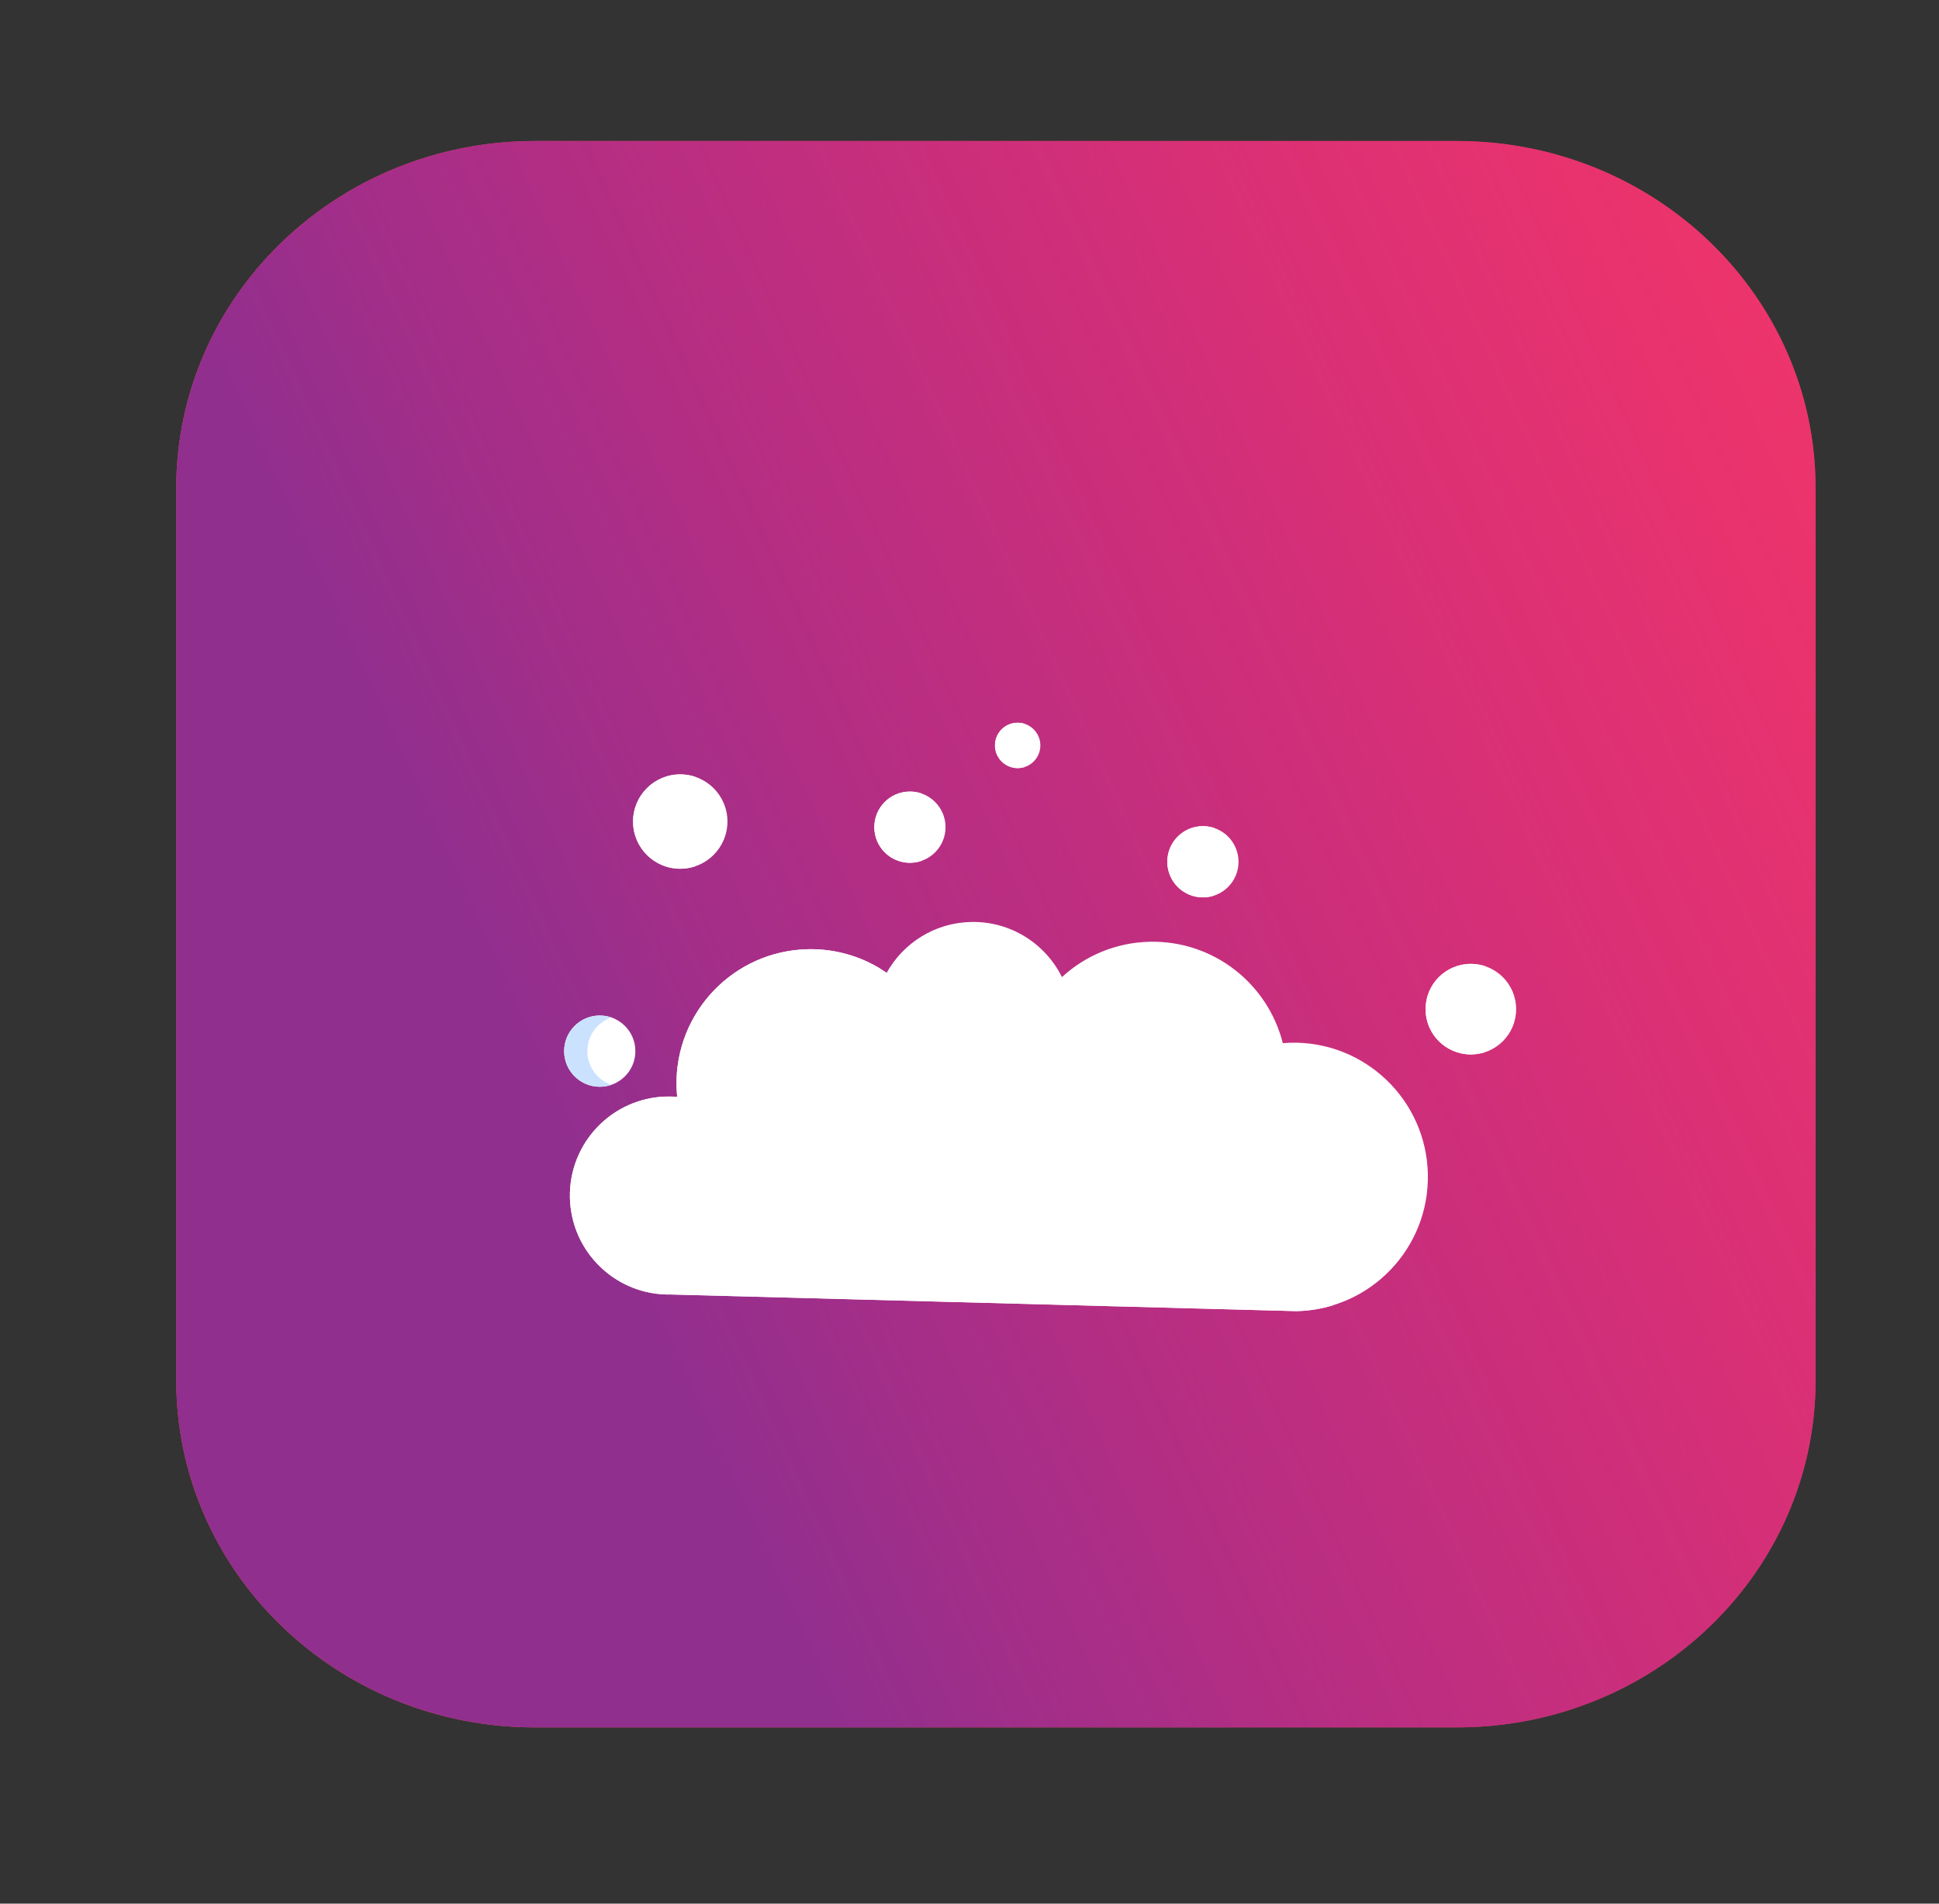
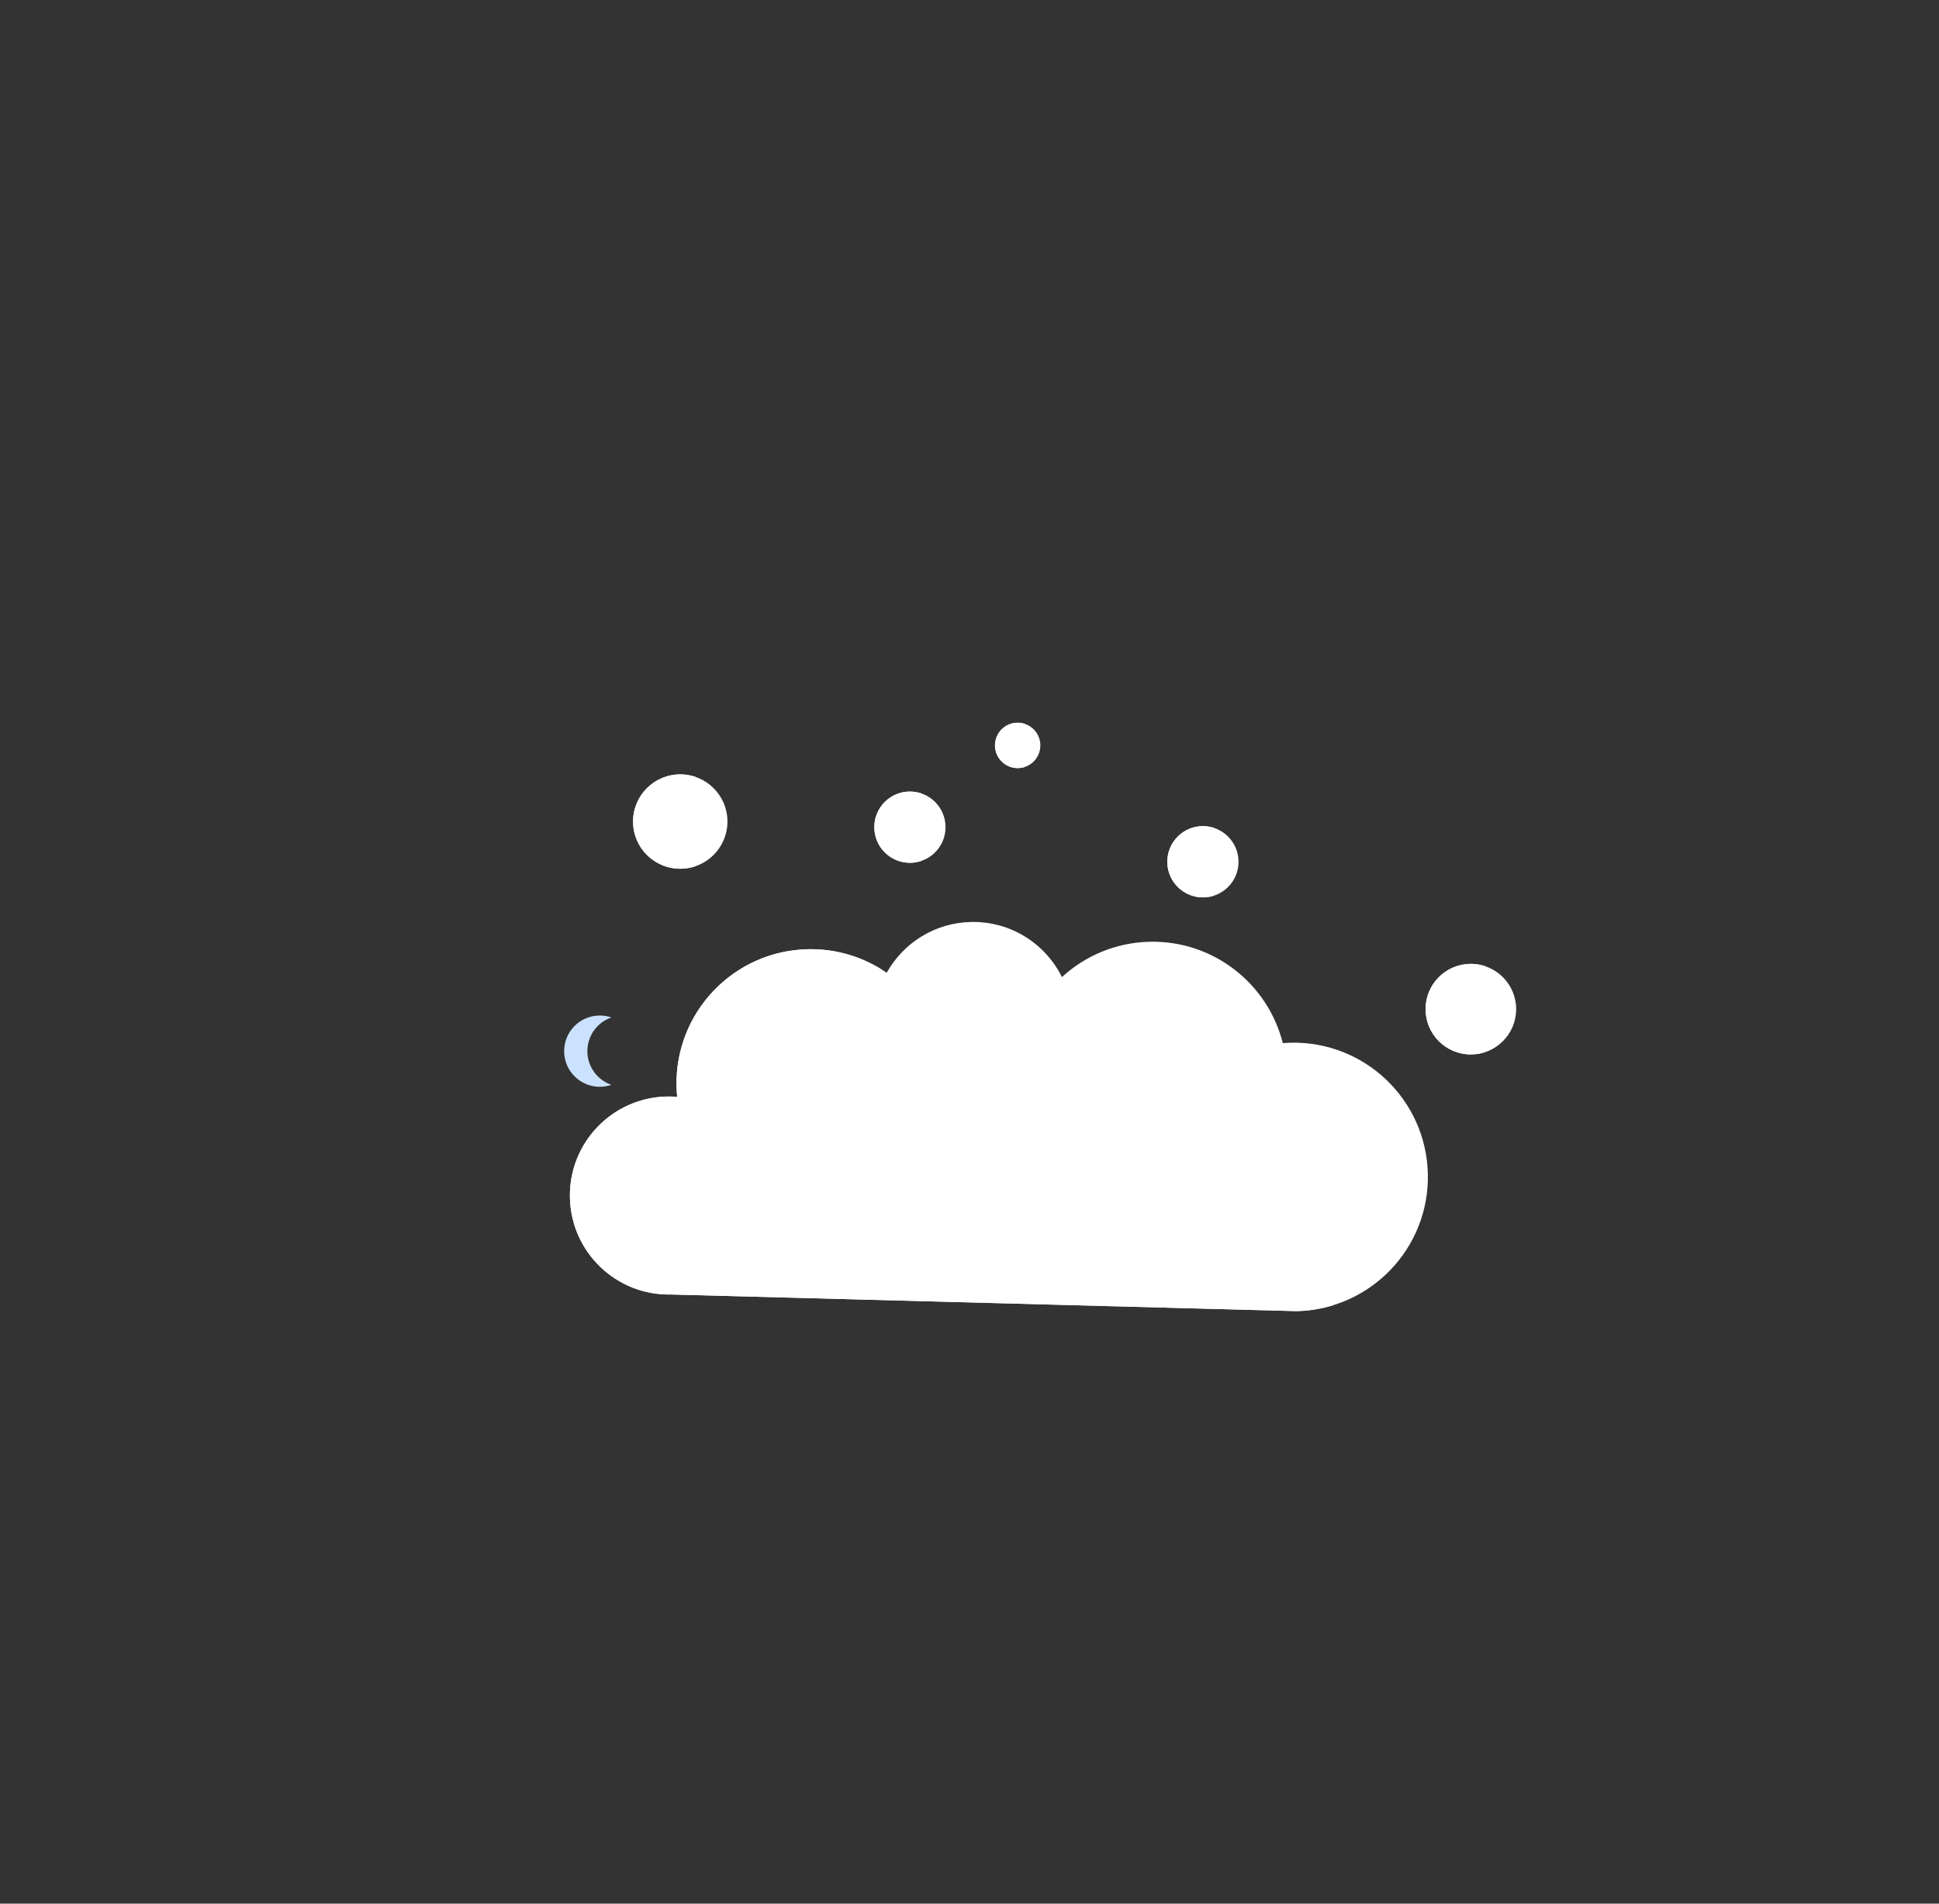
<svg xmlns="http://www.w3.org/2000/svg" width="110" height="108" viewBox="0 0 110 108" fill="none">
  <rect x="0" y="0" width="110" height="108" fill="#333333" stroke="none" />
-   <path d="M82.656 8H30.344C19.108 8 10 16.814 10 27.688V78.312C10 89.186 19.108 98 30.344 98H82.656C93.892 98 103 89.186 103 78.312V27.688C103 16.814 93.892 8 82.656 8Z" fill="#FF4B55" />
-   <path d="M82.656 8H30.344C19.108 8 10 16.814 10 27.688V78.312C10 89.186 19.108 98 30.344 98H82.656C93.892 98 103 89.186 103 78.312V27.688C103 16.814 93.892 8 82.656 8Z" fill="url(#paint0_linear)" />
-   <path d="M34.025 61.655C35.141 61.655 36.045 60.75 36.045 59.634C36.045 58.518 35.141 57.613 34.025 57.613C32.909 57.613 32.004 58.518 32.004 59.634C32.004 60.75 32.909 61.655 34.025 61.655Z" fill="white" />
  <path d="M34.683 61.546C34.477 61.617 34.255 61.656 34.024 61.656C32.908 61.656 32.004 60.751 32.004 59.636C32.004 58.519 32.908 57.614 34.024 57.614C34.255 57.614 34.477 57.653 34.683 57.724C33.89 57.998 33.322 58.75 33.322 59.636C33.322 60.52 33.89 61.273 34.683 61.546Z" fill="#CBE2FF" />
  <path d="M73.555 74.383C77.76 74.291 81.094 70.808 81.003 66.604C80.911 62.399 77.429 59.065 73.224 59.156C73.073 59.16 72.923 59.169 72.774 59.181C71.928 55.812 68.845 53.35 65.225 53.429C63.3 53.471 61.559 54.225 60.244 55.433C59.307 53.54 57.337 52.257 55.086 52.306C53.021 52.35 51.242 53.505 50.303 55.187C49.032 54.314 47.487 53.815 45.828 53.851C41.624 53.943 38.289 57.425 38.381 61.63C38.385 61.832 38.4 62.031 38.42 62.228C38.224 62.212 38.026 62.205 37.826 62.209C34.725 62.277 32.266 64.845 32.333 67.947C32.401 71.047 34.969 73.507 38.07 73.439" fill="white" />
  <path d="M75.643 74.047C74.981 74.252 74.279 74.37 73.553 74.386L38.068 73.442C34.966 73.509 32.399 71.049 32.331 67.948C32.264 64.848 34.722 62.279 37.823 62.212C38.024 62.207 38.221 62.213 38.416 62.23C38.398 62.034 38.383 61.835 38.378 61.632C38.287 57.427 41.622 53.946 45.827 53.854C47.324 53.822 48.73 54.225 49.923 54.949C47.827 56.343 46.467 58.749 46.526 61.454C46.531 61.657 46.545 61.856 46.564 62.053C46.369 62.036 46.172 62.03 45.971 62.034C42.87 62.102 40.412 64.671 40.479 67.77C40.547 70.872 43.114 73.332 46.215 73.264L75.643 74.047Z" fill="white" />
  <path d="M68.242 50.913C69.358 50.913 70.262 50.008 70.262 48.892C70.262 47.776 69.358 46.871 68.242 46.871C67.125 46.871 66.221 47.776 66.221 48.892C66.221 50.008 67.125 50.913 68.242 50.913Z" fill="white" />
  <path d="M68.9 50.8C68.694 50.871 68.472 50.91 68.241 50.91C67.124 50.91 66.221 50.005 66.221 48.89C66.221 47.773 67.124 46.868 68.241 46.868C68.472 46.868 68.694 46.907 68.9 46.978C68.107 47.251 67.539 48.004 67.539 48.889C67.539 49.774 68.107 50.527 68.9 50.8Z" fill="white" />
  <path d="M51.62 48.949C52.736 48.949 53.641 48.044 53.641 46.928C53.641 45.812 52.736 44.907 51.62 44.907C50.504 44.907 49.6 45.812 49.6 46.928C49.6 48.044 50.504 48.949 51.62 48.949Z" fill="white" />
  <path d="M52.279 48.839C52.073 48.91 51.851 48.949 51.62 48.949C50.503 48.949 49.6 48.044 49.6 46.929C49.6 45.812 50.503 44.907 51.62 44.907C51.851 44.907 52.073 44.946 52.279 45.017C51.486 45.29 50.917 46.043 50.917 46.928C50.917 47.813 51.486 48.566 52.279 48.839V48.839Z" fill="white" />
  <path d="M38.591 49.286C40.069 49.286 41.268 48.088 41.268 46.609C41.268 45.131 40.069 43.933 38.591 43.933C37.112 43.933 35.914 45.131 35.914 46.609C35.914 48.088 37.112 49.286 38.591 49.286Z" fill="white" />
  <path d="M39.463 49.141C39.19 49.235 38.896 49.286 38.59 49.286C37.111 49.286 35.914 48.088 35.914 46.61C35.914 45.131 37.111 43.933 38.59 43.933C38.896 43.933 39.19 43.984 39.463 44.078C38.413 44.44 37.66 45.437 37.66 46.61C37.66 47.782 38.413 48.779 39.463 49.141V49.141Z" fill="white" />
  <path d="M57.733 43.578C58.444 43.578 59.02 43.001 59.02 42.29C59.02 41.579 58.444 41.003 57.733 41.003C57.022 41.003 56.445 41.579 56.445 42.29C56.445 43.001 57.022 43.578 57.733 43.578Z" fill="white" />
  <path d="M58.152 43.505C58.021 43.55 57.88 43.575 57.733 43.575C57.021 43.575 56.445 42.998 56.445 42.288C56.445 41.577 57.021 41 57.733 41C57.88 41 58.021 41.025 58.152 41.07C57.647 41.244 57.285 41.724 57.285 42.288C57.285 42.851 57.647 43.331 58.152 43.505Z" fill="white" />
  <path d="M83.442 59.823C84.861 59.823 86.012 58.673 86.012 57.254C86.012 55.835 84.861 54.685 83.442 54.685C82.023 54.685 80.873 55.835 80.873 57.254C80.873 58.673 82.023 59.823 83.442 59.823Z" fill="white" />
  <path d="M84.279 59.681C84.017 59.771 83.735 59.82 83.442 59.82C82.022 59.82 80.873 58.67 80.873 57.252C80.873 55.832 82.022 54.682 83.442 54.682C83.735 54.682 84.018 54.731 84.279 54.821C83.271 55.169 82.549 56.126 82.549 57.252C82.549 58.376 83.271 59.333 84.279 59.681Z" fill="white" />
  <defs>
    <linearGradient id="paint0_linear" x1="12.511" y1="93.304" x2="119.231" y2="44.597" gradientUnits="userSpaceOnUse">
      <stop offset="0.252" stop-color="#912F8E" />
      <stop offset="1" stop-color="#DB1687" stop-opacity="0.41" />
    </linearGradient>
  </defs>
</svg>